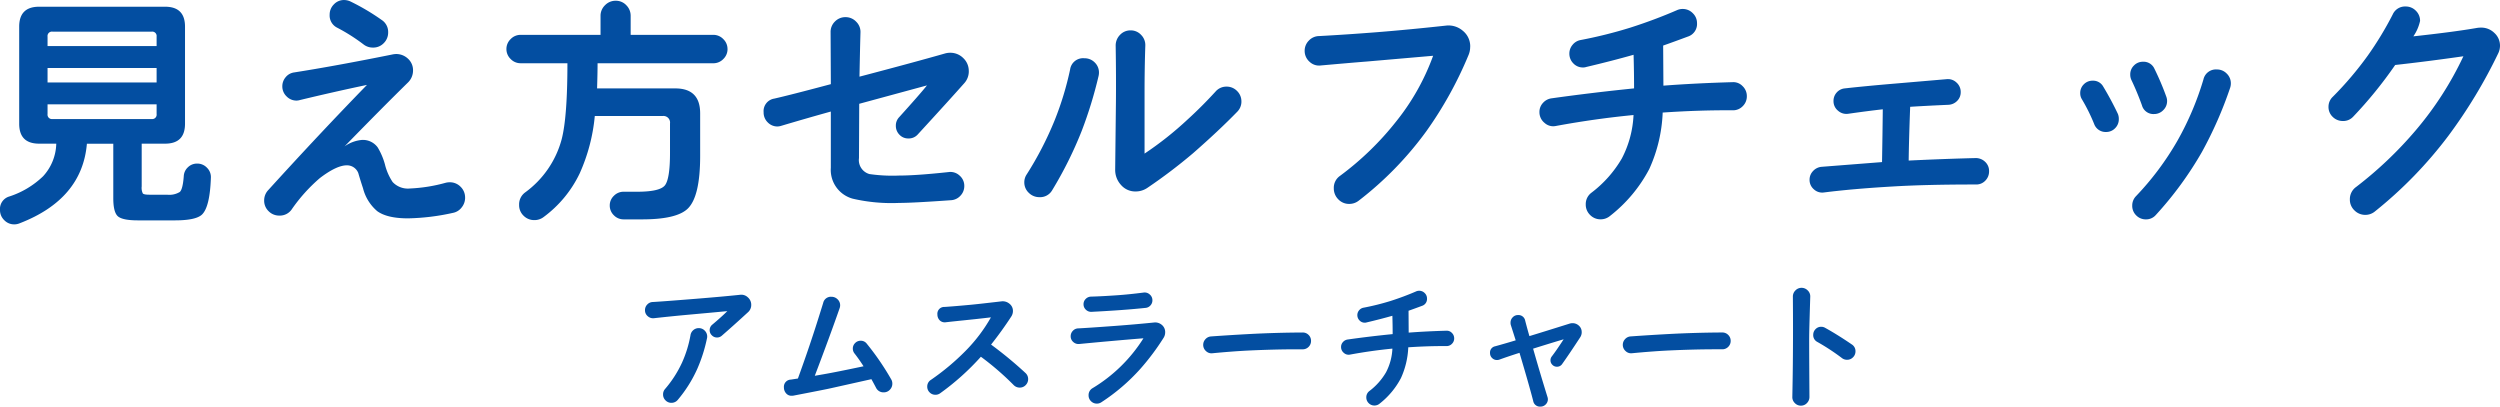
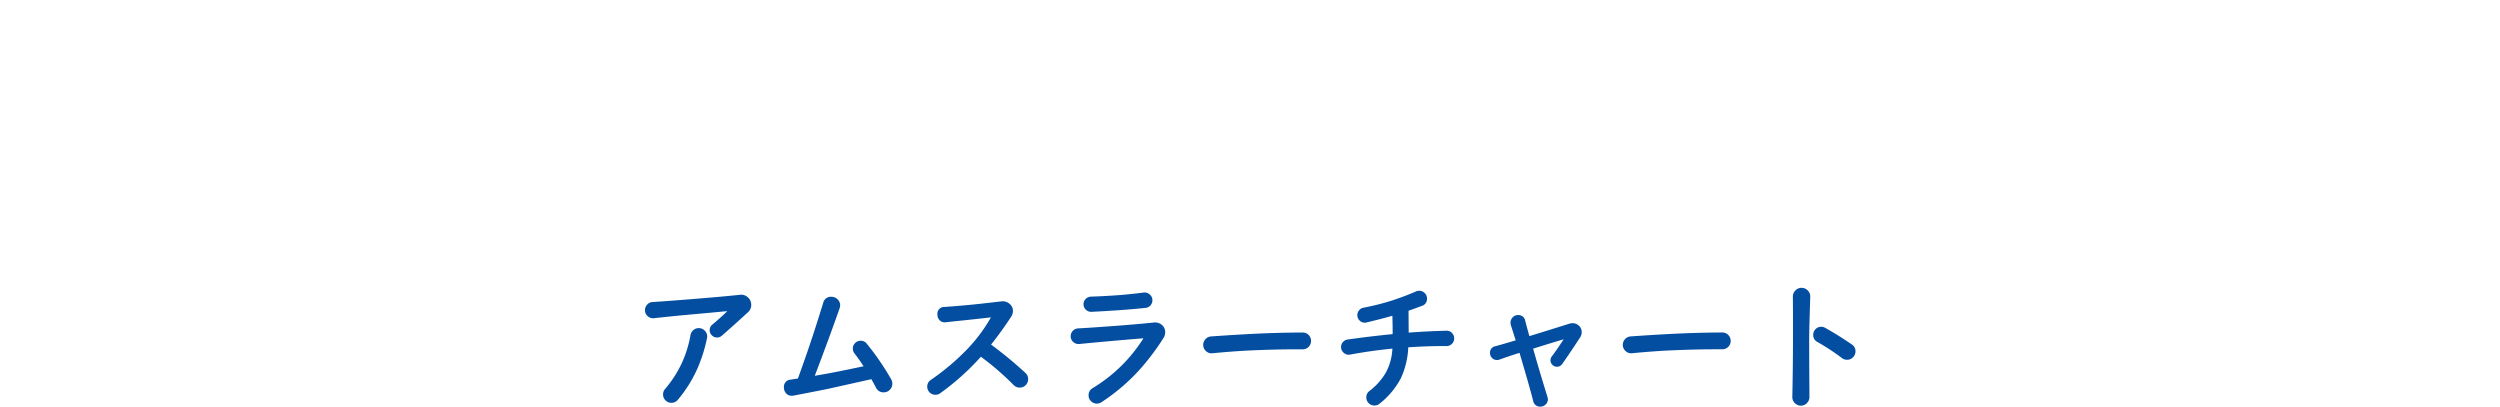
<svg xmlns="http://www.w3.org/2000/svg" width="441.804" height="71.856" viewBox="0 0 441.804 71.856">
  <g transform="translate(-517.888 -202.656)">
-     <path d="M-184.844-4.928q-.176,5.1-1.54,6.468Q-187.44,2.6-191.224,2.6h-6.512q-2.684,0-3.52-.7t-.836-3.212v-9.636h-4.664q-.836,9.812-11.924,14.08a2.465,2.465,0,0,1-.924.176,2.408,2.408,0,0,1-1.76-.748,2.458,2.458,0,0,1-.748-1.8,2.288,2.288,0,0,1,1.628-2.376A15.445,15.445,0,0,0-214.5-5.192a8.8,8.8,0,0,0,2.332-5.764H-215.2q-3.52,0-3.52-3.52v-17.16q0-3.52,3.52-3.52h22.264q3.52,0,3.52,3.52v17.16q0,3.52-3.52,3.52h-4.136v7.568a2.253,2.253,0,0,0,.2,1.232q.2.22,1.166.22h3.124a3.548,3.548,0,0,0,2.244-.484q.528-.484.7-2.772a2.286,2.286,0,0,1,.726-1.584,2.286,2.286,0,0,1,1.65-.66,2.337,2.337,0,0,1,1.738.748A2.292,2.292,0,0,1-184.844-4.928ZM-194.436-28.2v-1.672a.778.778,0,0,0-.88-.88h-17.512a.778.778,0,0,0-.88.88V-28.2Zm0,6.424v-2.552h-19.272v2.552Zm0,5.588v-1.716h-19.272v1.716a.778.778,0,0,0,.88.88h17.512A.778.778,0,0,0-194.436-16.192Zm40.92-14.432a2.619,2.619,0,0,1-.77,1.892,2.561,2.561,0,0,1-1.914.792,2.64,2.64,0,0,1-1.628-.528,32.294,32.294,0,0,0-4.708-2.992,2.4,2.4,0,0,1-1.32-2.288,2.532,2.532,0,0,1,.748-1.826,2.424,2.424,0,0,1,1.8-.77,2.71,2.71,0,0,1,1.144.264,39.219,39.219,0,0,1,5.5,3.256A2.529,2.529,0,0,1-153.516-30.624Zm13.6,29.216A2.709,2.709,0,0,1-140.536.33a2.53,2.53,0,0,1-1.54.946,39.538,39.538,0,0,1-7.92.968q-3.7,0-5.456-1.276A7.819,7.819,0,0,1-157.96-3.08q-.44-1.32-.836-2.684a2.142,2.142,0,0,0-2.024-1.364q-1.8,0-4.752,2.244A28.94,28.94,0,0,0-170.588.7a2.551,2.551,0,0,1-2.156,1.056,2.619,2.619,0,0,1-1.892-.77,2.561,2.561,0,0,1-.792-1.914,2.64,2.64,0,0,1,.7-1.8q9.2-10.12,17.468-18.612-5.676,1.188-11.88,2.684a2.091,2.091,0,0,1-.572.088,2.408,2.408,0,0,1-1.76-.748,2.408,2.408,0,0,1-.748-1.76,2.45,2.45,0,0,1,.594-1.628,2.328,2.328,0,0,1,1.474-.836q7.3-1.144,17.336-3.168a3.706,3.706,0,0,1,.66-.088A3.013,3.013,0,0,1-150-25.96a2.738,2.738,0,0,1,.88,2.068,2.955,2.955,0,0,1-.924,2.156q-4.576,4.488-11.176,11.264a6.265,6.265,0,0,1,3.08-1.144,3.23,3.23,0,0,1,2.772,1.32A11.809,11.809,0,0,1-154.088-7.3a9.766,9.766,0,0,0,1.364,3.124,3.682,3.682,0,0,0,3.036,1.144,27.991,27.991,0,0,0,6.336-1.012,2.893,2.893,0,0,1,.7-.088,2.633,2.633,0,0,1,1.936.792A2.633,2.633,0,0,1-139.92-1.408Zm46.376-26.268a2.408,2.408,0,0,1-.748,1.76,2.408,2.408,0,0,1-1.76.748h-20.46q0,1.628-.088,4.444h13.816q4.4,0,4.4,4.4v7.568q0,7.084-2.156,9.24-1.936,1.936-8.1,1.936h-3.256a2.371,2.371,0,0,1-1.738-.726,2.371,2.371,0,0,1-.726-1.738,2.322,2.322,0,0,1,.726-1.694,2.371,2.371,0,0,1,1.738-.726h2.376q3.96,0,4.884-1.1t.924-5.764V-14.52a1.167,1.167,0,0,0-1.32-1.32H-117A31.808,31.808,0,0,1-119.68-5.676a20.606,20.606,0,0,1-6.38,7.7,2.64,2.64,0,0,1-1.628.528,2.619,2.619,0,0,1-1.892-.77,2.561,2.561,0,0,1-.792-1.914,2.6,2.6,0,0,1,1.056-2.2,17.057,17.057,0,0,0,6.468-9.416q1.012-3.916,1.012-13.42h-8.272a2.408,2.408,0,0,1-1.76-.748,2.408,2.408,0,0,1-.748-1.76,2.408,2.408,0,0,1,.748-1.76,2.408,2.408,0,0,1,1.76-.748h14.124v-3.344a2.582,2.582,0,0,1,.792-1.892,2.582,2.582,0,0,1,1.892-.792,2.511,2.511,0,0,1,1.87.792,2.619,2.619,0,0,1,.77,1.892v3.344h14.608a2.408,2.408,0,0,1,1.76.748A2.408,2.408,0,0,1-93.544-27.676Zm42.636,3.916a3.113,3.113,0,0,1-.836,2.156q-2.728,3.08-8.228,9.064a2.122,2.122,0,0,1-1.628.66,2.089,2.089,0,0,1-1.562-.66,2.2,2.2,0,0,1-.638-1.584,2.119,2.119,0,0,1,.572-1.5q3.7-4.092,4.928-5.632L-70.268-18-70.312-8.4a2.565,2.565,0,0,0,1.848,2.816,28.442,28.442,0,0,0,5.236.264q3.036,0,8.756-.616a2.361,2.361,0,0,1,1.936.616A2.382,2.382,0,0,1-51.7-3.476a2.439,2.439,0,0,1-.66,1.694,2.427,2.427,0,0,1-1.628.814q-6.776.484-9.2.484a30.4,30.4,0,0,1-8.228-.748,5.273,5.273,0,0,1-3.872-5.456v-9.944Q-79.552-15.444-84-14.124a2.6,2.6,0,0,1-.7.132,2.371,2.371,0,0,1-1.738-.726,2.423,2.423,0,0,1-.726-1.782,2.239,2.239,0,0,1,1.892-2.42q2.728-.616,9.988-2.552l-.044-9.2a2.546,2.546,0,0,1,.77-1.87,2.546,2.546,0,0,1,1.87-.77,2.548,2.548,0,0,1,1.892.814,2.5,2.5,0,0,1,.748,1.914q-.088,3.168-.176,7.788,9.548-2.508,15.092-4.092a3.2,3.2,0,0,1,.924-.132,3.216,3.216,0,0,1,2.332.946A3.107,3.107,0,0,1-50.908-23.76Zm48.18,5.368a2.556,2.556,0,0,1-.748,1.8q-3.3,3.388-7.832,7.348a92.875,92.875,0,0,1-8.008,6.072,3.672,3.672,0,0,1-2.112.66A3.328,3.328,0,0,1-24-3.652,3.93,3.93,0,0,1-25.036-6.38q.044-4.092.132-11.88.044-4.532-.044-9.988a2.672,2.672,0,0,1,.77-1.936,2.511,2.511,0,0,1,1.87-.792,2.478,2.478,0,0,1,1.87.814,2.537,2.537,0,0,1,.726,1.914q-.132,3.96-.132,8.184V-9.2a59.787,59.787,0,0,0,7.656-6.072q2.464-2.244,4.884-4.884a2.506,2.506,0,0,1,1.936-.88,2.546,2.546,0,0,1,1.87.77A2.546,2.546,0,0,1-2.728-18.392ZM-27.9-23.5a2.728,2.728,0,0,1-.088.66,74.778,74.778,0,0,1-2.948,9.592A68.908,68.908,0,0,1-36.168-2.728,2.455,2.455,0,0,1-38.412-1.5a2.619,2.619,0,0,1-1.892-.77,2.511,2.511,0,0,1-.792-1.87,2.494,2.494,0,0,1,.44-1.408,59.336,59.336,0,0,0,4.928-9.548A54.578,54.578,0,0,0-33-24.068a2.312,2.312,0,0,1,2.508-1.98,2.511,2.511,0,0,1,1.848.748A2.459,2.459,0,0,1-27.9-23.5Zm65.6-4.576a3.691,3.691,0,0,1-.308,1.5,67.969,67.969,0,0,1-7.436,13.42A60.016,60.016,0,0,1,18-.88a2.685,2.685,0,0,1-1.672.572,2.6,2.6,0,0,1-1.936-.814A2.707,2.707,0,0,1,13.6-3.08a2.551,2.551,0,0,1,1.056-2.156A52.114,52.114,0,0,0,24.684-14.96a40.544,40.544,0,0,0,6.468-11.528l-11.66,1.012q-2.772.22-8.184.7a2.418,2.418,0,0,1-2-.66,2.534,2.534,0,0,1-.858-1.936,2.519,2.519,0,0,1,.726-1.782,2.506,2.506,0,0,1,1.782-.814q4.884-.264,9.944-.66,5.632-.44,12.5-1.188a3.869,3.869,0,0,1,3.014.924A3.526,3.526,0,0,1,37.708-28.072ZM86.592-19.36a2.423,2.423,0,0,1-.726,1.782,2.371,2.371,0,0,1-1.738.726q-5.9-.044-12.408.4a26.462,26.462,0,0,1-2.376,9.988A25.58,25.58,0,0,1,62.436,1.8a2.564,2.564,0,0,1-1.672.616,2.546,2.546,0,0,1-1.87-.77,2.546,2.546,0,0,1-.77-1.87,2.5,2.5,0,0,1,1.012-2.068A20.553,20.553,0,0,0,64.5-8.338a18.337,18.337,0,0,0,2.068-7.678q-6.82.66-13.728,1.936a2.265,2.265,0,0,1-2-.55,2.417,2.417,0,0,1-.9-1.914,2.318,2.318,0,0,1,.616-1.606,2.456,2.456,0,0,1,1.5-.814q7.216-1.012,14.608-1.76,0-2.9-.088-5.94-3.872,1.1-8.36,2.156a1.8,1.8,0,0,1-.572.088,2.3,2.3,0,0,1-1.716-.726,2.409,2.409,0,0,1-.7-1.738,2.359,2.359,0,0,1,.55-1.518,2.36,2.36,0,0,1,1.386-.858A79.421,79.421,0,0,0,66-31.46q4.268-1.364,8.228-3.08a2.419,2.419,0,0,1,1.012-.22,2.458,2.458,0,0,1,1.8.748,2.408,2.408,0,0,1,.748,1.76,2.333,2.333,0,0,1-1.628,2.376q-2.6.968-4.356,1.584l.044,7.084q5.852-.44,12.232-.616a2.26,2.26,0,0,1,1.76.7A2.408,2.408,0,0,1,86.592-19.36ZM129.4-6.072a2.286,2.286,0,0,1-.66,1.65,2.176,2.176,0,0,1-1.628.682h-.22q-8.668,0-14.52.352-6.952.4-12.144,1.056a2.154,2.154,0,0,1-1.782-.55,2.172,2.172,0,0,1-.77-1.694,2.186,2.186,0,0,1,.616-1.54,2.3,2.3,0,0,1,1.5-.748L110.484-7.7q.088-5.06.132-9.328-2.728.308-6.116.792a2.216,2.216,0,0,1-1.8-.55,2.147,2.147,0,0,1-.792-1.694A2.2,2.2,0,0,1,102.476-20a2.171,2.171,0,0,1,1.452-.726q3.96-.44,9.24-.88l8.756-.748a2.162,2.162,0,0,1,1.716.594,2.2,2.2,0,0,1,.748,1.694,2.124,2.124,0,0,1-.638,1.562,2.287,2.287,0,0,1-1.562.682q-3.96.176-6.732.352-.22,5.852-.264,9.5,6.424-.308,11.836-.44a2.362,2.362,0,0,1,1.672.66A2.193,2.193,0,0,1,129.4-6.072Zm31.46-12.408a2.2,2.2,0,0,1-.682,1.606,2.2,2.2,0,0,1-1.606.682,2.091,2.091,0,0,1-2.156-1.54q-.88-2.42-1.848-4.444a2.234,2.234,0,0,1-.22-1.012,2.16,2.16,0,0,1,.66-1.584,2.16,2.16,0,0,1,1.584-.66A2.1,2.1,0,0,1,158.62-24.2a47.587,47.587,0,0,1,2.112,4.972A2.369,2.369,0,0,1,160.864-18.48ZM172.128-21.6a2.492,2.492,0,0,1-.132.792A69.955,69.955,0,0,1,167.024-9.5a62.1,62.1,0,0,1-8.14,11.132,2.257,2.257,0,0,1-1.76.792,2.335,2.335,0,0,1-1.716-.7A2.335,2.335,0,0,1,154.7,0a2.362,2.362,0,0,1,.66-1.672,50.421,50.421,0,0,0,7.37-9.878,52.192,52.192,0,0,0,4.554-10.758,2.262,2.262,0,0,1,2.376-1.76,2.371,2.371,0,0,1,1.738.726A2.371,2.371,0,0,1,172.128-21.6Zm-19.8,6.292a2.212,2.212,0,0,1-.66,1.628,2.16,2.16,0,0,1-1.584.66,2.148,2.148,0,0,1-2.112-1.408,31.632,31.632,0,0,0-2.156-4.356,2,2,0,0,1-.308-1.1,2.124,2.124,0,0,1,.638-1.562,2.124,2.124,0,0,1,1.562-.638,2.023,2.023,0,0,1,1.848,1.012,54.474,54.474,0,0,1,2.6,4.84A2.258,2.258,0,0,1,152.328-15.312ZM219.34-26.84a88.878,88.878,0,0,1-8.756,14.476A74.305,74.305,0,0,1,197.6,1.012a2.623,2.623,0,0,1-1.716.616,2.655,2.655,0,0,1-1.914-.792A2.6,2.6,0,0,1,193.16-1.1a2.632,2.632,0,0,1,1.1-2.2,68.231,68.231,0,0,0,10.516-9.988A58.652,58.652,0,0,0,213.224-26.4q-6.468.924-12.056,1.54a74.14,74.14,0,0,1-7.436,9.152,2.368,2.368,0,0,1-1.8.748,2.5,2.5,0,0,1-1.8-.726,2.387,2.387,0,0,1-.748-1.782,2.408,2.408,0,0,1,.748-1.76,59.562,59.562,0,0,0,6.2-7.3,59.033,59.033,0,0,0,4.4-7.26,2.381,2.381,0,0,1,2.288-1.408,2.459,2.459,0,0,1,1.8.748,2.458,2.458,0,0,1,.748,1.8,7.739,7.739,0,0,1-1.188,2.728q7.26-.792,11.308-1.5a4.673,4.673,0,0,1,.66-.044,3.291,3.291,0,0,1,2.354.946,3.025,3.025,0,0,1,.99,2.266A3.124,3.124,0,0,1,219.34-26.84Z" transform="translate(740 239)" fill="#034ea1" />
    <path d="M-89.352-16.464a1.69,1.69,0,0,1-.576,1.3q-2.5,2.3-4.632,4.152a1.243,1.243,0,0,1-.84.312,1.246,1.246,0,0,1-.912-.384A1.246,1.246,0,0,1-96.7-12a1.249,1.249,0,0,1,.48-.984q1.656-1.392,2.64-2.376-2.52.24-7.3.672-2.832.264-5.64.576a1.406,1.406,0,0,1-1.116-.348,1.343,1.343,0,0,1-.492-1.068,1.4,1.4,0,0,1,.4-1,1.367,1.367,0,0,1,.972-.444q1.8-.1,7.7-.576,4.992-.408,7.728-.7a1.657,1.657,0,0,1,1.368.444A1.722,1.722,0,0,1-89.352-16.464Zm-7.824,5.928a27.113,27.113,0,0,1-1.7,5.352,23.172,23.172,0,0,1-3.456,5.5,1.432,1.432,0,0,1-1.128.528A1.408,1.408,0,0,1-104.5.408a1.408,1.408,0,0,1-.432-1.032,1.405,1.405,0,0,1,.336-.96,19.956,19.956,0,0,0,3.024-4.7,20.427,20.427,0,0,0,1.488-4.848,1.463,1.463,0,0,1,.5-.876,1.433,1.433,0,0,1,.96-.348,1.417,1.417,0,0,1,1.056.444,1.448,1.448,0,0,1,.432,1.044A1.218,1.218,0,0,1-97.176-10.536Zm32.76,7.992a1.5,1.5,0,0,1-.444,1.08,1.437,1.437,0,0,1-1.068.456A1.443,1.443,0,0,1-67.3-1.824q-.48-.912-.816-1.512l-7.2,1.608q-.936.216-6.576,1.3a2.216,2.216,0,0,1-.312.024,1.233,1.233,0,0,1-1-.444,1.543,1.543,0,0,1-.372-1.02,1.265,1.265,0,0,1,1.224-1.392q.024,0,1.248-.192,1.536-4.224,2.664-7.68.624-1.872,1.8-5.664a1.385,1.385,0,0,1,1.464-1.1,1.5,1.5,0,0,1,1.08.444,1.437,1.437,0,0,1,.456,1.068,1.536,1.536,0,0,1-.1.528Q-75.48-10.872-78.12-3.936l1.656-.288q2.208-.384,6.96-1.392-.816-1.272-1.608-2.28a1.37,1.37,0,0,1-.288-.84,1.341,1.341,0,0,1,.408-.984,1.341,1.341,0,0,1,.984-.408,1.3,1.3,0,0,1,1.056.5,46.87,46.87,0,0,1,4.344,6.336A1.473,1.473,0,0,1-64.416-2.544Zm24-.816a1.477,1.477,0,0,1-.432,1.068,1.417,1.417,0,0,1-1.056.444,1.476,1.476,0,0,1-1.08-.456A49.072,49.072,0,0,0-48.768-7.3a44.422,44.422,0,0,1-7.2,6.456,1.382,1.382,0,0,1-.84.264A1.389,1.389,0,0,1-57.828-1a1.389,1.389,0,0,1-.42-1.02,1.358,1.358,0,0,1,.624-1.176,42.047,42.047,0,0,0,6.132-5.124,28.029,28.029,0,0,0,4.5-5.94q-1.224.144-2.76.312l-2.064.216q-1.872.192-3.144.336a1.239,1.239,0,0,1-1.092-.348,1.432,1.432,0,0,1-.4-1.02A1.2,1.2,0,0,1-55.2-16.1q1.584-.1,4.632-.384,1.128-.1,5.4-.6a1.858,1.858,0,0,1,1.44.408,1.591,1.591,0,0,1,.624,1.3,1.77,1.77,0,0,1-.288.96q-1.656,2.544-3.576,4.968A70.064,70.064,0,0,1-40.9-4.44,1.441,1.441,0,0,1-40.416-3.36Zm21.96-13.92a1.313,1.313,0,0,1-.348.912,1.279,1.279,0,0,1-.852.432q-3.792.408-9.552.7a1.318,1.318,0,0,1-1-.372,1.284,1.284,0,0,1-.42-.972,1.274,1.274,0,0,1,.384-.936,1.337,1.337,0,0,1,.912-.408q1.848-.048,4.632-.24,2.088-.144,4.7-.48a1.322,1.322,0,0,1,1.068.336A1.31,1.31,0,0,1-18.456-17.28Zm2.256,5.664a1.809,1.809,0,0,1-.288.984,42.017,42.017,0,0,1-4.1,5.472A34.366,34.366,0,0,1-27.48.744a1.4,1.4,0,0,1-.792.24A1.429,1.429,0,0,1-29.3.564,1.4,1.4,0,0,1-29.736-.48a1.4,1.4,0,0,1,.672-1.248A27.116,27.116,0,0,0-20.04-10.56q-2.16.168-6.48.552-1.632.144-4.872.456a1.362,1.362,0,0,1-1.056-.36A1.3,1.3,0,0,1-32.9-10.92a1.355,1.355,0,0,1,.384-.96,1.32,1.32,0,0,1,.936-.432q1.56-.072,6.456-.432,3.576-.264,6.888-.6a1.822,1.822,0,0,1,1.44.408A1.641,1.641,0,0,1-16.2-11.616ZM9.576-10.1a1.436,1.436,0,0,1-.432,1.056,1.436,1.436,0,0,1-1.056.432h-1.3q-3.648,0-8.28.216-2.88.144-6.36.48A1.384,1.384,0,0,1-8.988-8.3a1.45,1.45,0,0,1-.492-1.1,1.445,1.445,0,0,1,.4-1.008,1.439,1.439,0,0,1,.972-.48q3.36-.24,6.912-.432,4.608-.24,9.288-.264a1.436,1.436,0,0,1,1.056.432A1.436,1.436,0,0,1,9.576-10.1Zm25.3-.456a1.321,1.321,0,0,1-.4.972,1.293,1.293,0,0,1-.948.4q-3.216-.024-6.768.216a14.434,14.434,0,0,1-1.3,5.448A13.953,13.953,0,0,1,21.7.984a1.4,1.4,0,0,1-.912.336A1.389,1.389,0,0,1,19.764.9a1.389,1.389,0,0,1-.42-1.02A1.365,1.365,0,0,1,19.9-1.248a11.211,11.211,0,0,0,2.928-3.3,10,10,0,0,0,1.128-4.188q-3.72.36-7.488,1.056a1.236,1.236,0,0,1-1.092-.3,1.318,1.318,0,0,1-.492-1.044,1.264,1.264,0,0,1,.336-.876,1.34,1.34,0,0,1,.816-.444Q19.968-10.9,24-11.3q0-1.584-.048-3.24-2.112.6-4.56,1.176a.981.981,0,0,1-.312.048,1.254,1.254,0,0,1-.936-.4,1.314,1.314,0,0,1-.384-.948,1.287,1.287,0,0,1,.3-.828,1.287,1.287,0,0,1,.756-.468,43.32,43.32,0,0,0,4.824-1.2q2.328-.744,4.488-1.68a1.319,1.319,0,0,1,.552-.12,1.341,1.341,0,0,1,.984.408,1.314,1.314,0,0,1,.408.96,1.273,1.273,0,0,1-.888,1.3q-1.416.528-2.376.864l.024,3.864q3.192-.24,6.672-.336a1.233,1.233,0,0,1,.96.384A1.314,1.314,0,0,1,34.872-10.56Zm22.536-1.1a1.643,1.643,0,0,1-.264.912q-2.04,3.12-3.192,4.728a1.079,1.079,0,0,1-.936.48,1.083,1.083,0,0,1-.792-.336,1.083,1.083,0,0,1-.336-.792,1.089,1.089,0,0,1,.216-.672q.816-1.056,2.112-3.048-2.424.72-5.4,1.656Q50.088-4.272,51.36-.192a1.418,1.418,0,0,1,.072.384,1.274,1.274,0,0,1-.384.936,1.274,1.274,0,0,1-.936.384A1.2,1.2,0,0,1,48.84.528q-.7-2.736-2.424-8.52-2.04.648-3.552,1.2a1.223,1.223,0,0,1-.432.072,1.178,1.178,0,0,1-.864-.36,1.178,1.178,0,0,1-.36-.864,1.118,1.118,0,0,1,.888-1.2q1.752-.48,3.648-1.056-.288-.912-.864-2.712a1.35,1.35,0,0,1-.048-.408,1.314,1.314,0,0,1,.384-.948,1.254,1.254,0,0,1,.936-.4,1.208,1.208,0,0,1,1.272,1.008q.432,1.656.744,2.712,2.448-.744,7.032-2.184a1.812,1.812,0,0,1,.576-.1,1.613,1.613,0,0,1,1.152.456A1.467,1.467,0,0,1,57.408-11.664ZM83.736-10.1A1.436,1.436,0,0,1,83.3-9.048a1.436,1.436,0,0,1-1.056.432h-1.3q-3.648,0-8.28.216-2.88.144-6.36.48a1.384,1.384,0,0,1-1.14-.384,1.45,1.45,0,0,1-.492-1.1,1.445,1.445,0,0,1,.4-1.008,1.439,1.439,0,0,1,.972-.48q3.36-.24,6.912-.432,4.608-.24,9.288-.264a1.436,1.436,0,0,1,1.056.432A1.436,1.436,0,0,1,83.736-10.1Zm22.056,1.848a1.448,1.448,0,0,1-.432,1.044,1.417,1.417,0,0,1-1.056.444,1.44,1.44,0,0,1-.888-.288,38.56,38.56,0,0,0-4.392-2.88,1.33,1.33,0,0,1-.7-1.224,1.41,1.41,0,0,1,.408-1.02,1.349,1.349,0,0,1,1.008-.42,1.385,1.385,0,0,1,.7.192q2.208,1.224,4.7,2.928A1.387,1.387,0,0,1,105.792-8.256ZM97.8-17.9q-.024.672-.12,3.96-.072,2.424-.072,3.792,0,2.352.048,9.936a1.524,1.524,0,0,1-.444,1.1,1.437,1.437,0,0,1-1.068.456,1.458,1.458,0,0,1-1.08-.468,1.432,1.432,0,0,1-.432-1.092q.12-5.784.12-11.808,0-2.928-.024-5.9a1.5,1.5,0,0,1,.456-1.1,1.476,1.476,0,0,1,1.08-.456,1.5,1.5,0,0,1,1.092.468A1.443,1.443,0,0,1,97.8-17.9Z" transform="translate(740 273)" fill="#034ea1" />
  </g>
</svg>